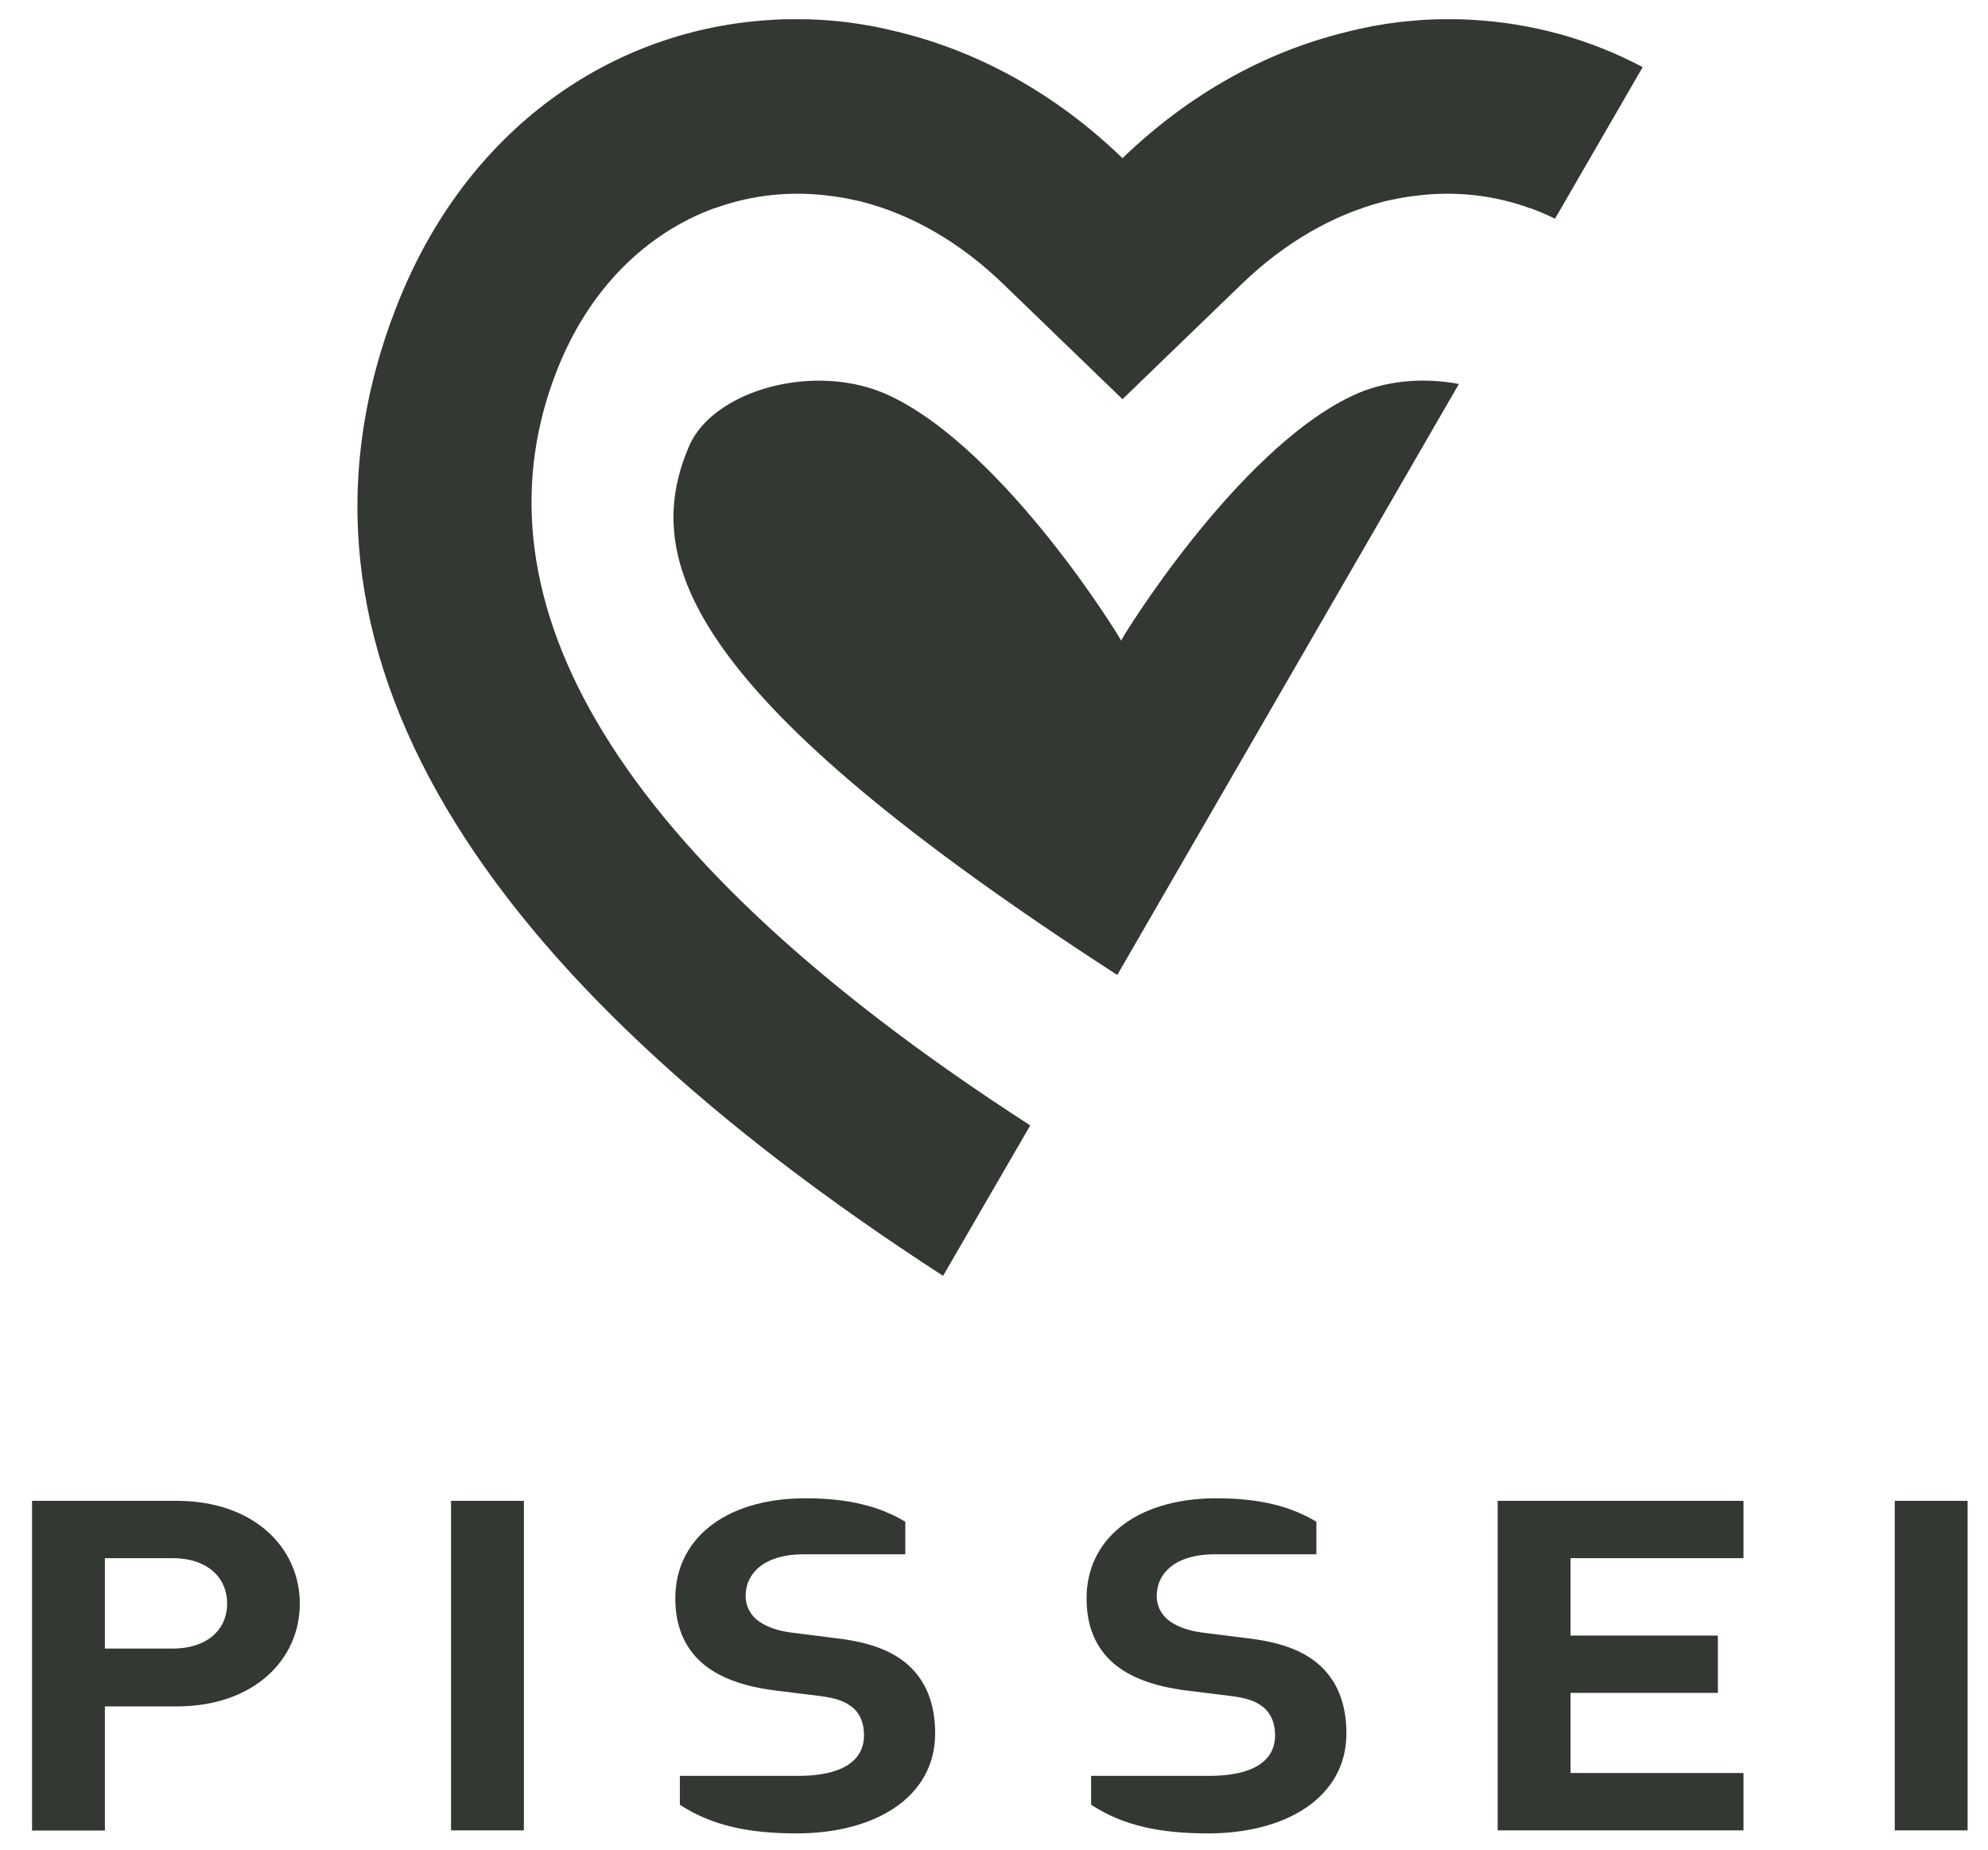
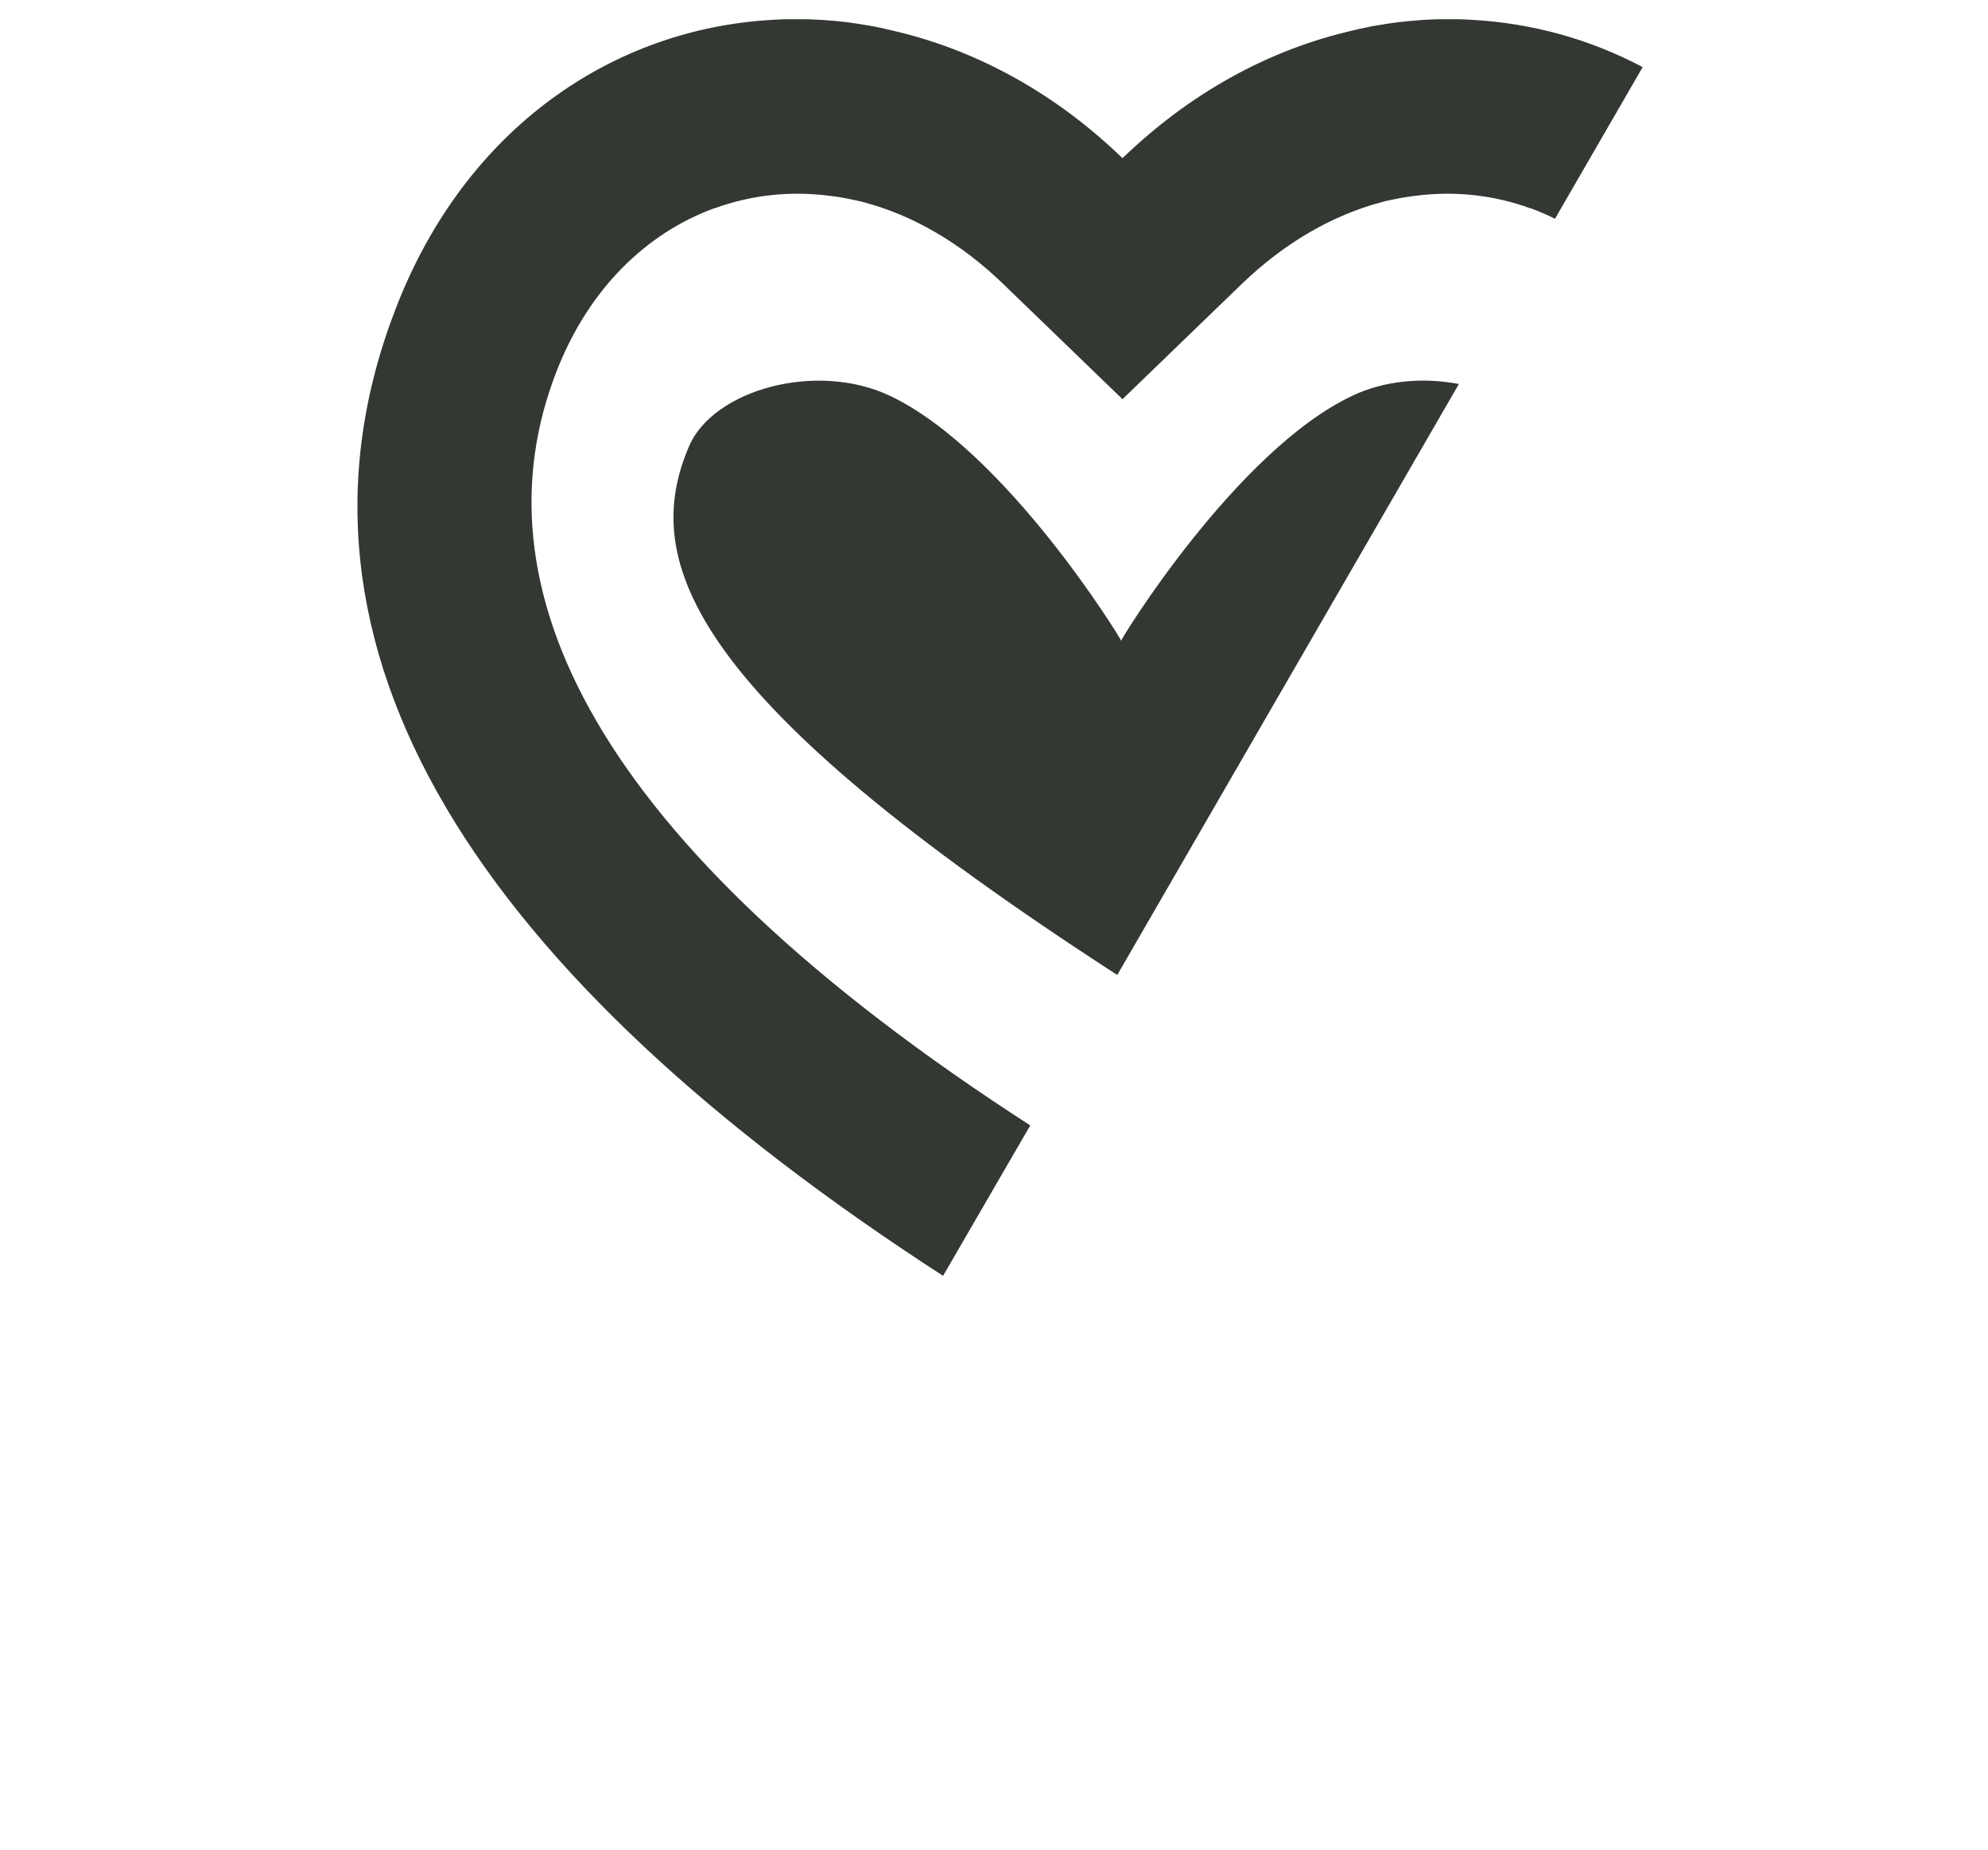
<svg xmlns="http://www.w3.org/2000/svg" version="1.1" id="Livello_1" x="0px" y="0px" viewBox="0 0 117.9 109.69" style="enable-background:new 0 0 117.9 109.69;" xml:space="preserve">
  <style type="text/css">
	.st0{fill:#333833;}
</style>
  <g id="XMLID_23_">
    <path id="XMLID_22_" class="st0" d="M80.17,23.48c-6.88,3.27-13.75,14.51-13.68,14.51c0.06,0-6.81-11.24-13.69-14.51   c-4.38-2.09-10.5-0.36-11.93,2.97c-2.96,6.87,0.05,14.97,25.39,31.36l20.26-35.04C84.44,22.37,82.13,22.54,80.17,23.48" />
    <path id="XMLID_21_" class="st0" d="M61.1,66.73C34.85,49.8,28.09,34.61,33.01,22.01c1.91-4.9,5.34-8.2,9.37-9.67l0,0.01   c2.17-0.79,4.51-1.05,6.89-0.73c0.03,0,0.06,0.01,0.1,0.01c0.14,0.02,0.27,0.04,0.41,0.06c0.06,0.01,0.12,0.02,0.18,0.03   c0.11,0.02,0.21,0.04,0.32,0.06c0.08,0.02,0.16,0.03,0.24,0.05c0.08,0.02,0.16,0.04,0.24,0.05c0.1,0.02,0.21,0.05,0.31,0.07   c0.04,0.01,0.07,0.02,0.11,0.03c2.87,0.75,5.74,2.36,8.34,4.88l7.05,6.81l0,0l0,0l7.05-6.81c2.61-2.52,5.47-4.12,8.34-4.88   c0.04-0.01,0.07-0.02,0.11-0.03c0.1-0.03,0.21-0.05,0.31-0.07c0.08-0.02,0.16-0.04,0.24-0.05c0.08-0.02,0.16-0.03,0.24-0.05   c0.11-0.02,0.21-0.04,0.32-0.06c0.06-0.01,0.12-0.02,0.18-0.03c0.14-0.02,0.27-0.04,0.41-0.06c0.03,0,0.06-0.01,0.1-0.01   c2.37-0.32,4.72-0.06,6.88,0.73l0-0.01c0.5,0.18,0.99,0.39,1.47,0.63l5.2-8.99c-3.13-1.66-6.55-2.6-10.06-2.8   c-0.04,0-0.08,0-0.12-0.01c-0.24-0.01-0.48-0.02-0.72-0.03c-0.06,0-0.13,0-0.2,0c-0.21,0-0.43,0-0.65,0c-0.08,0-0.16,0-0.24,0   c-0.21,0-0.41,0.01-0.62,0.02c-0.08,0-0.17,0.01-0.25,0.01c-0.22,0.01-0.43,0.03-0.65,0.05c-0.16,0.01-0.31,0.03-0.47,0.04   c-0.18,0.02-0.36,0.04-0.55,0.06c-0.17,0.02-0.34,0.05-0.5,0.07c-0.11,0.01-0.21,0.03-0.32,0.05c-0.18,0.03-0.36,0.06-0.55,0.09   c-0.09,0.01-0.18,0.03-0.26,0.05c-0.19,0.04-0.39,0.08-0.58,0.12c-0.07,0.01-0.14,0.03-0.21,0.05c-0.21,0.05-0.42,0.09-0.63,0.15   c-0.04,0.01-0.08,0.02-0.12,0.03c-4.65,1.15-9.18,3.62-13.15,7.45c-3.96-3.83-8.5-6.29-13.15-7.45c-0.04-0.01-0.08-0.02-0.12-0.03   c-0.21-0.05-0.42-0.1-0.63-0.15c-0.07-0.01-0.14-0.03-0.21-0.05c-0.19-0.04-0.39-0.08-0.58-0.12c-0.09-0.02-0.18-0.03-0.26-0.05   c-0.18-0.03-0.36-0.06-0.55-0.09c-0.11-0.02-0.21-0.03-0.32-0.05c-0.17-0.02-0.33-0.05-0.5-0.07c-0.18-0.02-0.36-0.04-0.54-0.06   c-0.16-0.02-0.31-0.03-0.47-0.04C49,1.2,48.78,1.18,48.57,1.17c-0.08,0-0.17-0.01-0.25-0.01c-0.21-0.01-0.41-0.02-0.62-0.02   c-0.08,0-0.16,0-0.24,0c-0.22,0-0.43,0-0.65,0c-0.07,0-0.13,0-0.2,0c-0.24,0.01-0.48,0.01-0.72,0.03c-0.04,0-0.08,0-0.12,0.01   c-9.36,0.53-18.1,6.34-22.26,17.01c-7.94,20.34,4.99,39.71,32.42,57.46L61.1,66.73z" />
-     <path id="XMLID_26_" class="st0" d="M10.26,97.75c1.96,0,3.21-1.07,3.21-2.67c0-1.59-1.24-2.69-3.21-2.69H6.22v5.36H10.26z    M17.78,95.09c0,3.32-2.73,6.09-7.3,6.09H6.22v7.36H1.9V88.99h8.58C15.05,88.99,17.78,91.76,17.78,95.09 M26.75,88.99h4.32v19.54   h-4.32V88.99z M112.37,88.99h4.32v19.54h-4.32V88.99z M88.82,108.54V88.99h14.58v3.4H93.14v4.59h8.74v3.4h-8.74v4.75h10.26v3.4   H88.82z M53.75,98.63c1.18,0.99,1.71,2.42,1.71,4.15c0,3.79-3.57,5.93-8.21,5.93c-2.78,0-5.01-0.44-6.93-1.7v-1.71h7.05   c2.52-0.01,3.87-0.86,3.87-2.41c0-0.69-0.21-1.26-0.68-1.65c-0.43-0.35-0.93-0.55-1.96-0.68l-2.67-0.33   c-1.9-0.25-3.3-0.77-4.29-1.62c-1.06-0.94-1.59-2.2-1.59-3.84c0-3.46,2.87-5.88,7.58-5.93h0.3c2.34,0.02,4.18,0.44,5.76,1.39v1.93   h-6.05c-2.3,0-3.42,1.12-3.42,2.47c0,0.49,0.19,1.01,0.65,1.4c0.43,0.36,1.15,0.66,2.05,0.77l2.61,0.33   C51.55,97.36,52.82,97.86,53.75,98.63 M78.14,98.63c1.18,0.99,1.71,2.42,1.71,4.15c0,3.79-3.57,5.93-8.21,5.93   c-2.78,0-5.01-0.44-6.93-1.7v-1.71h7.04c2.52-0.01,3.87-0.86,3.87-2.41c0-0.69-0.22-1.26-0.68-1.65c-0.43-0.35-0.93-0.55-1.96-0.68   l-2.67-0.33c-1.9-0.25-3.3-0.77-4.29-1.62c-1.06-0.94-1.58-2.2-1.58-3.84c0-3.46,2.86-5.88,7.57-5.93h0.3   c2.34,0.02,4.18,0.44,5.76,1.39v1.93h-6.05c-2.3,0-3.42,1.12-3.42,2.47c0,0.49,0.19,1.01,0.65,1.4c0.43,0.36,1.15,0.66,2.05,0.77   l2.61,0.33C75.94,97.36,77.21,97.86,78.14,98.63" />
  </g>
</svg>